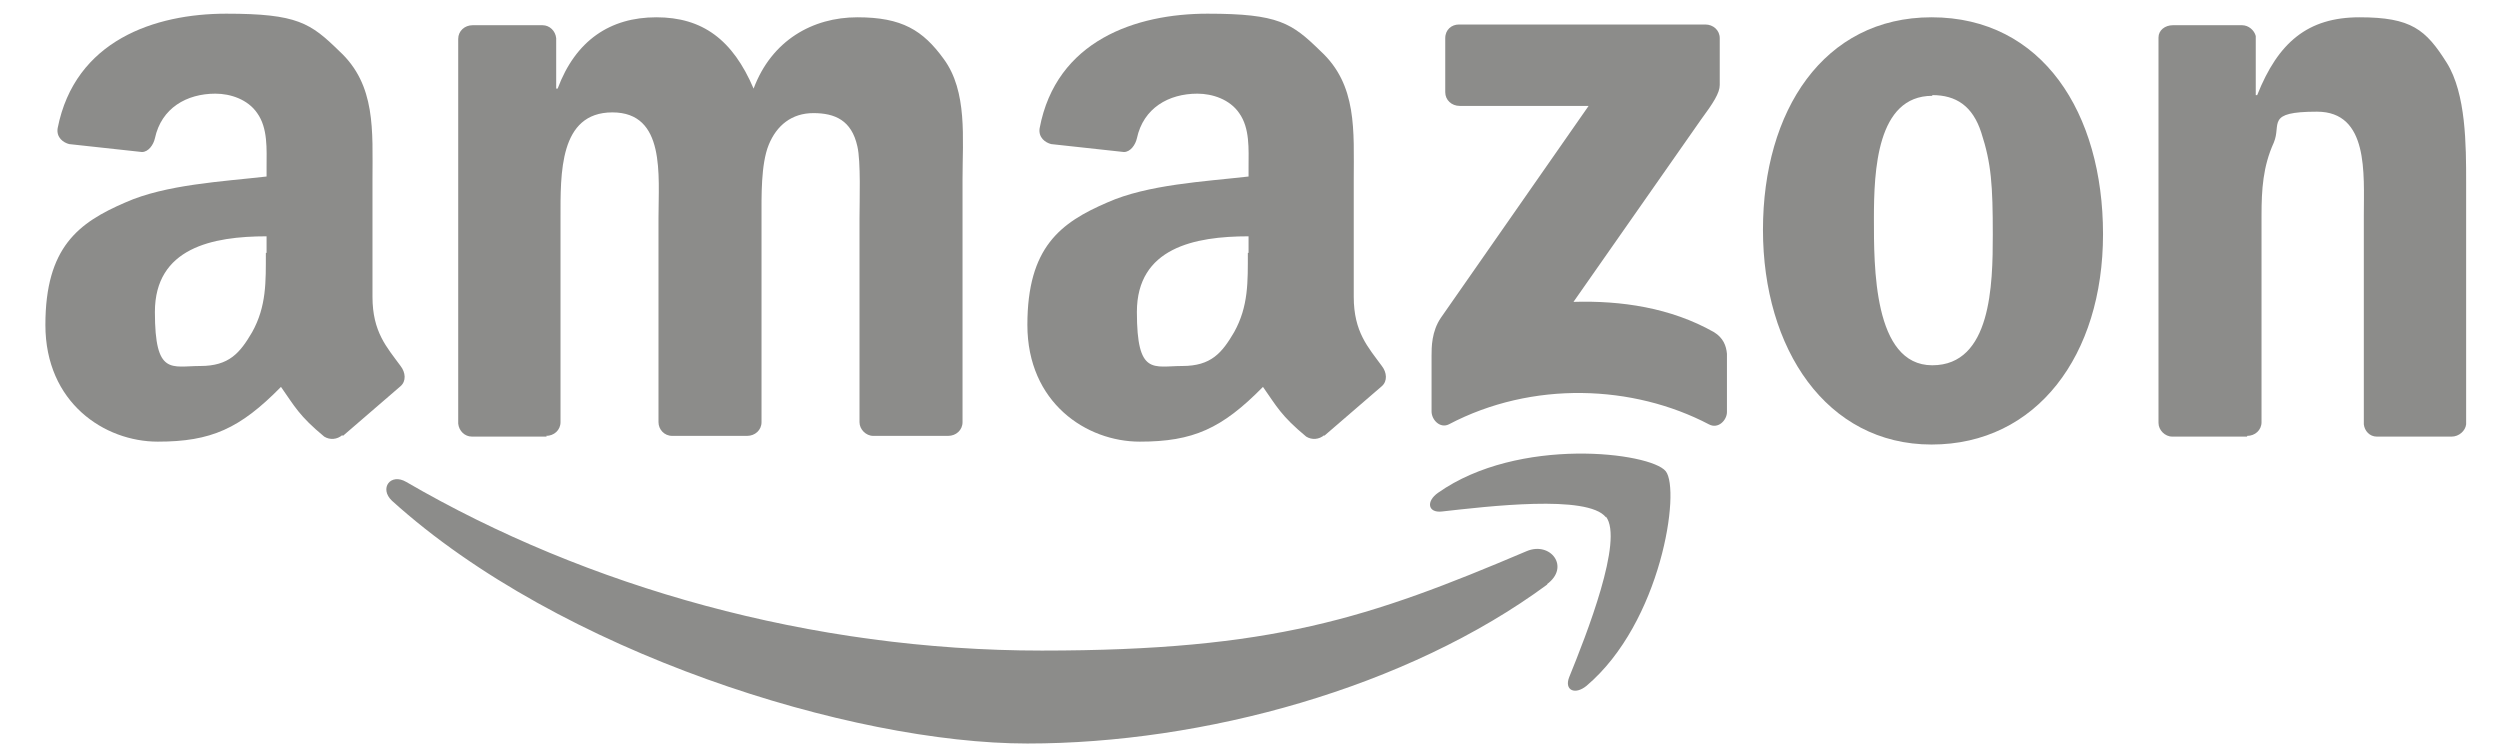
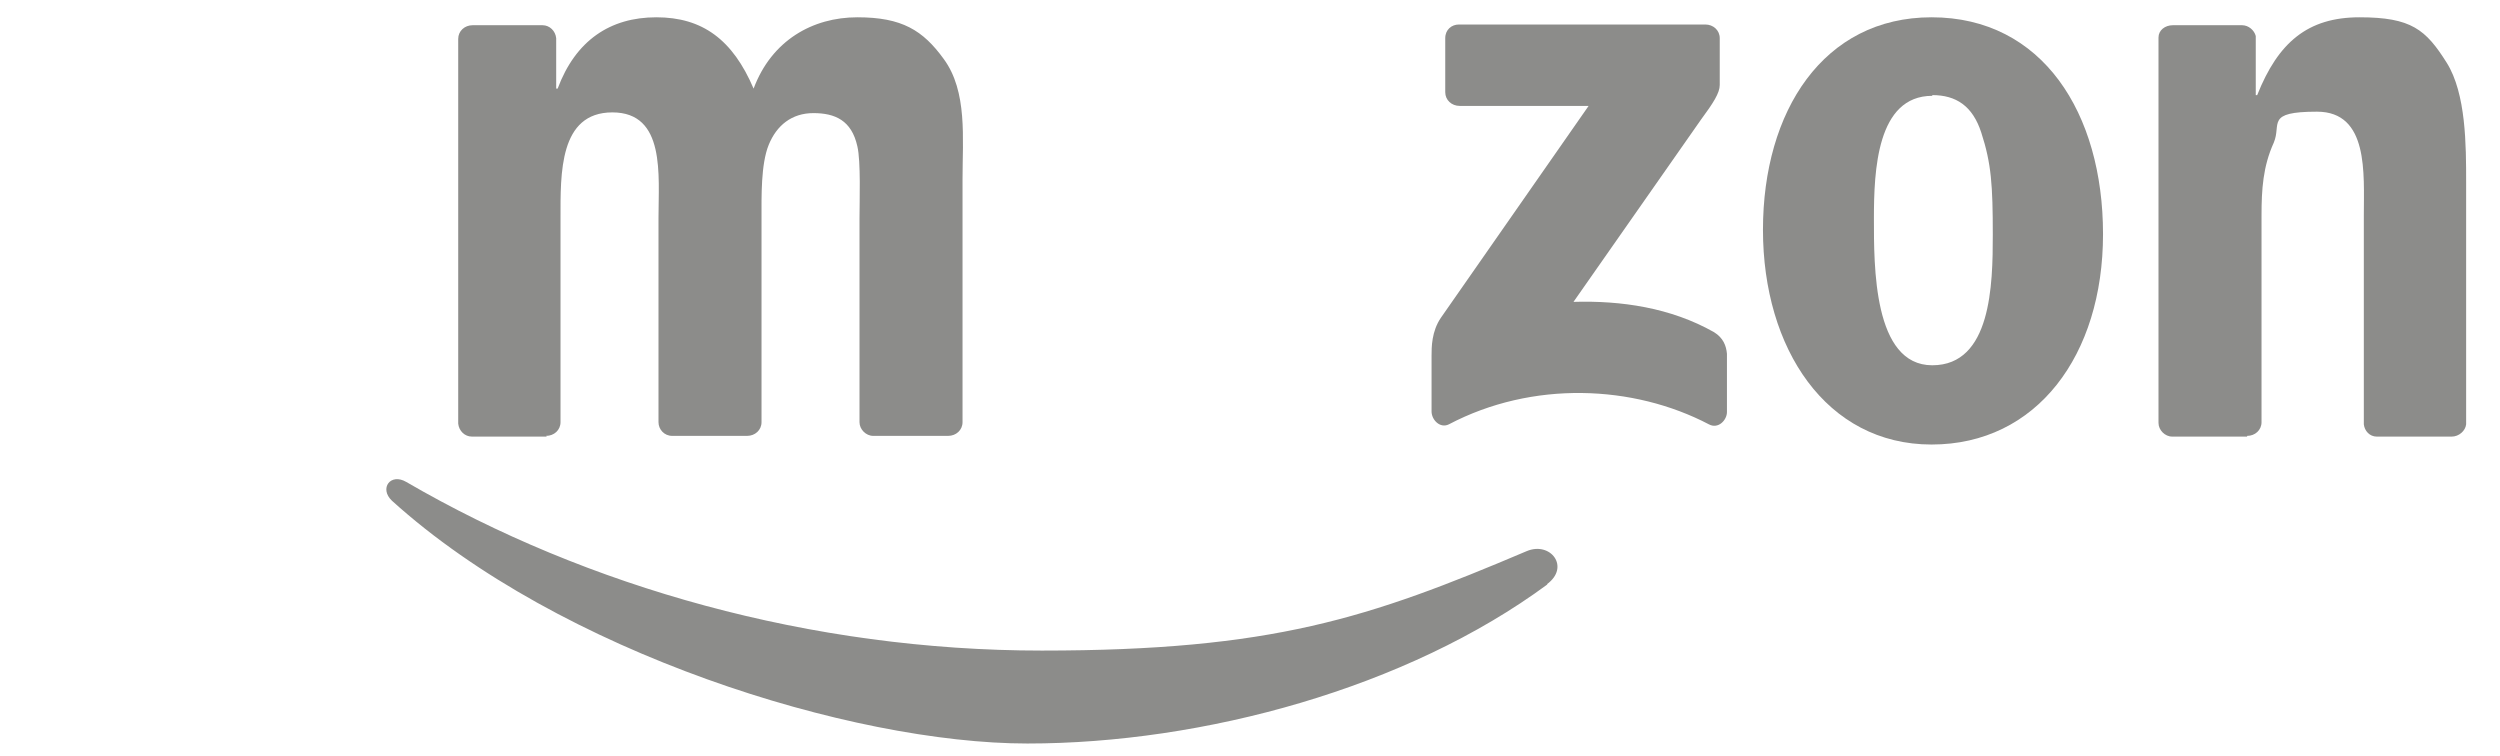
<svg xmlns="http://www.w3.org/2000/svg" viewBox="0 0 347 105">
  <g fill="#8c8c8a">
    <path d="m214.8 81.1c-19.5 14.4-47.8 22.1-72.2 22.1s-64.9-12.6-88.2-33.7c-1.8-1.7-.2-3.9 2-2.6 25.1 14.6 56.2 23.4 88.2 23.4s45.4-4.5 67.3-13.8c3.3-1.4 6.1 2.2 2.8 4.6" />
-     <path d="m222.9 71.8c-2.5-3.2-16.5-1.5-22.8-.8-1.9.2-2.2-1.4-.5-2.6 11.2-7.9 29.5-5.6 31.6-3s-.6 21-11 29.8c-1.6 1.3-3.1.6-2.4-1.2 2.4-5.9 7.6-19.1 5.1-22.3" />
    <path d="m200.6 12.9v-7.6c0-1.2.9-1.9 1.9-1.9h34.2c1.1 0 2 .8 2 1.9v6.5c0 1.1-.9 2.5-2.6 4.8l-17.7 25.3c6.6-.2 13.5.8 19.5 4.2 1.3.8 1.7 1.9 1.8 3v8.1c0 1.1-1.2 2.4-2.5 1.7-10.5-5.5-24.5-6.1-36.1 0-1.2.6-2.4-.6-2.4-1.8v-7.7c0-1.2 0-3.4 1.3-5.3l20.5-29.4h-17.9c-1.1 0-2-.8-2-1.9" />
    <path d="m75.9 60.6h-10.4c-1 0-1.8-.8-1.9-1.8v-53.4c0-1.1.9-1.9 2-1.9h9.7c1 0 1.8.8 1.9 1.8v7h.2c2.5-6.7 7.3-9.9 13.7-9.9s10.6 3.1 13.5 9.9c2.5-6.7 8.2-9.9 14.4-9.9s9.1 1.8 12 5.8c3.3 4.5 2.6 11 2.6 16.7v33.7c0 1.1-.9 1.9-2 1.9h-10.4c-1 0-1.9-.9-1.9-1.9v-28.3c0-2.3.2-7.9-.3-10-.8-3.6-3.1-4.6-6.1-4.6s-5.1 1.7-6.2 4.4-1 7.2-1 10.2v28.3c0 1.1-.9 1.9-2 1.9h-10.4c-1.1 0-1.9-.9-1.9-1.9v-28.3c0-6 1-14.7-6.4-14.7s-7.2 8.5-7.2 14.7v28.3c0 1.1-.9 1.9-2 1.9" />
    <path d="m268.1 2.4c15.4 0 23.8 13.3 23.8 30.1s-9.2 29.2-23.8 29.2-23.4-13.3-23.4-29.8 8.4-29.5 23.4-29.5m.1 10.9c-7.7 0-8.1 10.4-8.1 17s-.1 20.4 8.1 20.4 8.4-11.2 8.4-18.1-.2-9.9-1.6-14.2c-1.2-3.7-3.5-5.2-6.8-5.2" />
    <path d="m311.9 60.6h-10.4c-1 0-1.9-.9-1.9-1.9v-53.5c0-1 .9-1.7 2-1.7h9.6c.9 0 1.7.7 1.9 1.5v8.2h.2c2.9-7.3 7-10.8 14.2-10.8s9.2 1.7 12.1 6.3c2.7 4.3 2.7 11.5 2.7 16.6v33.6c-.1.9-1 1.7-2 1.7h-10.4c-1 0-1.7-.8-1.8-1.7v-29c0-5.8.7-14.4-6.5-14.4s-4.9 1.7-6 4.3c-1.5 3.3-1.7 6.5-1.7 10.1v28.7c0 1.1-.9 1.9-2 1.9" />
-     <path d="m173.3 35.1v-2.3c-7.5 0-15.5 1.6-15.5 10.5s2.3 7.5 6.3 7.5 5.5-1.8 7.2-4.7c2-3.6 1.9-7 1.9-11m10.6 25.3c-.7.6-1.7.7-2.5.2-3.5-2.9-4.1-4.2-6-6.9-5.7 5.8-9.7 7.6-17.1 7.6s-15.6-5.4-15.6-16.2 4.6-14.2 11.1-17c5.6-2.5 13.5-2.9 19.6-3.6v-1.3c0-2.5.2-5.4-1.3-7.5-1.3-1.9-3.7-2.7-5.8-2.7-4 0-7.5 2-8.4 6.2-.2.9-.9 1.9-1.8 1.9l-10.1-1.1c-.8-.2-1.8-.9-1.6-2.2 2.3-12.2 13.4-15.9 23.3-15.9s11.7 1.3 15.7 5.2c5.1 4.7 4.6 11 4.6 17.9v16.2c0 4.9 2 7 3.9 9.6.7.9.8 2.1 0 2.8-2.1 1.8-5.9 5.1-8 6.9" />
-     <path d="m37 35.1v-2.3c-7.5 0-15.5 1.6-15.5 10.5s2.3 7.5 6.3 7.5 5.5-1.8 7.2-4.7c2-3.6 1.9-7 1.9-11m10.6 25.3c-.7.6-1.7.7-2.5.2-3.5-2.9-4.1-4.2-6-6.9-5.7 5.8-9.7 7.6-17.1 7.6s-15.6-5.4-15.6-16.2 4.6-14.2 11.1-17c5.6-2.5 13.5-2.9 19.6-3.6v-1.3c0-2.5.2-5.4-1.3-7.5-1.3-1.9-3.7-2.7-5.8-2.7-4 0-7.5 2-8.4 6.2-.2.9-.9 1.9-1.8 1.9l-10.1-1.1c-.8-.2-1.8-.9-1.6-2.2 2.4-12.2 13.5-15.9 23.4-15.9s11.7 1.3 15.7 5.2c5.1 4.7 4.6 11 4.6 17.9v16.2c0 4.9 2 7 3.9 9.6.7.9.8 2.1 0 2.8-2.1 1.8-5.9 5.1-8 6.9" />
  </g>
</svg>